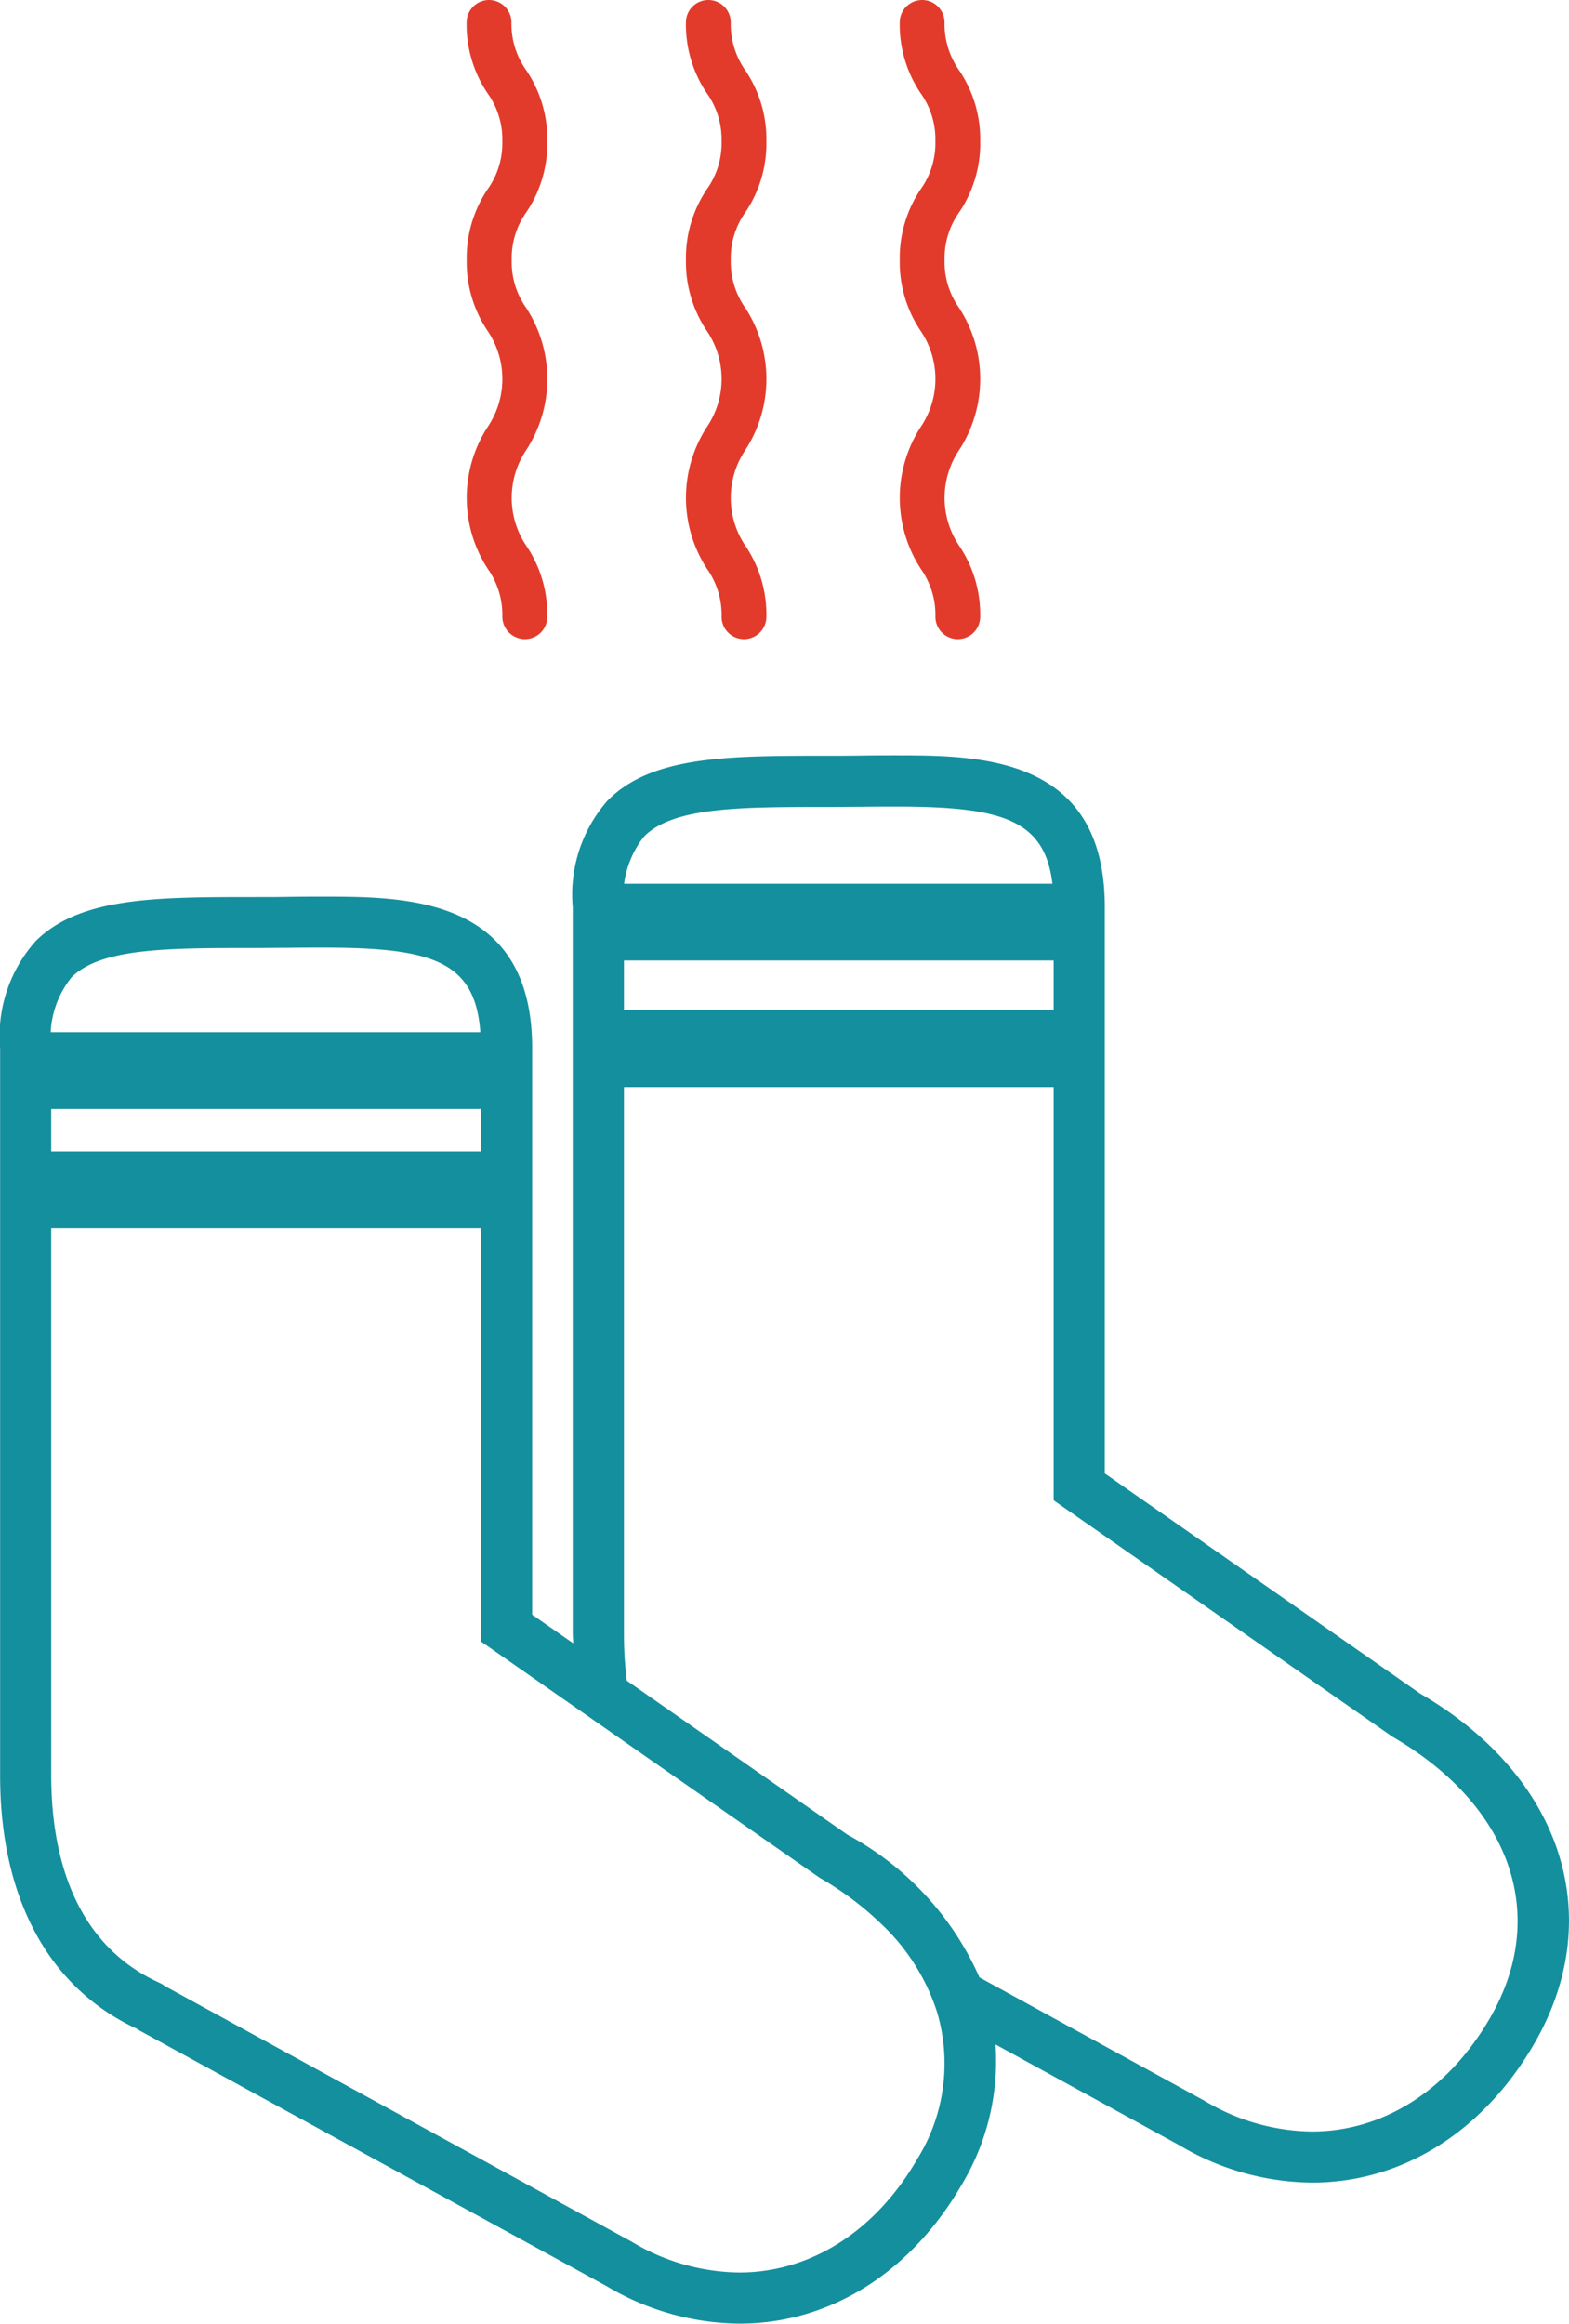
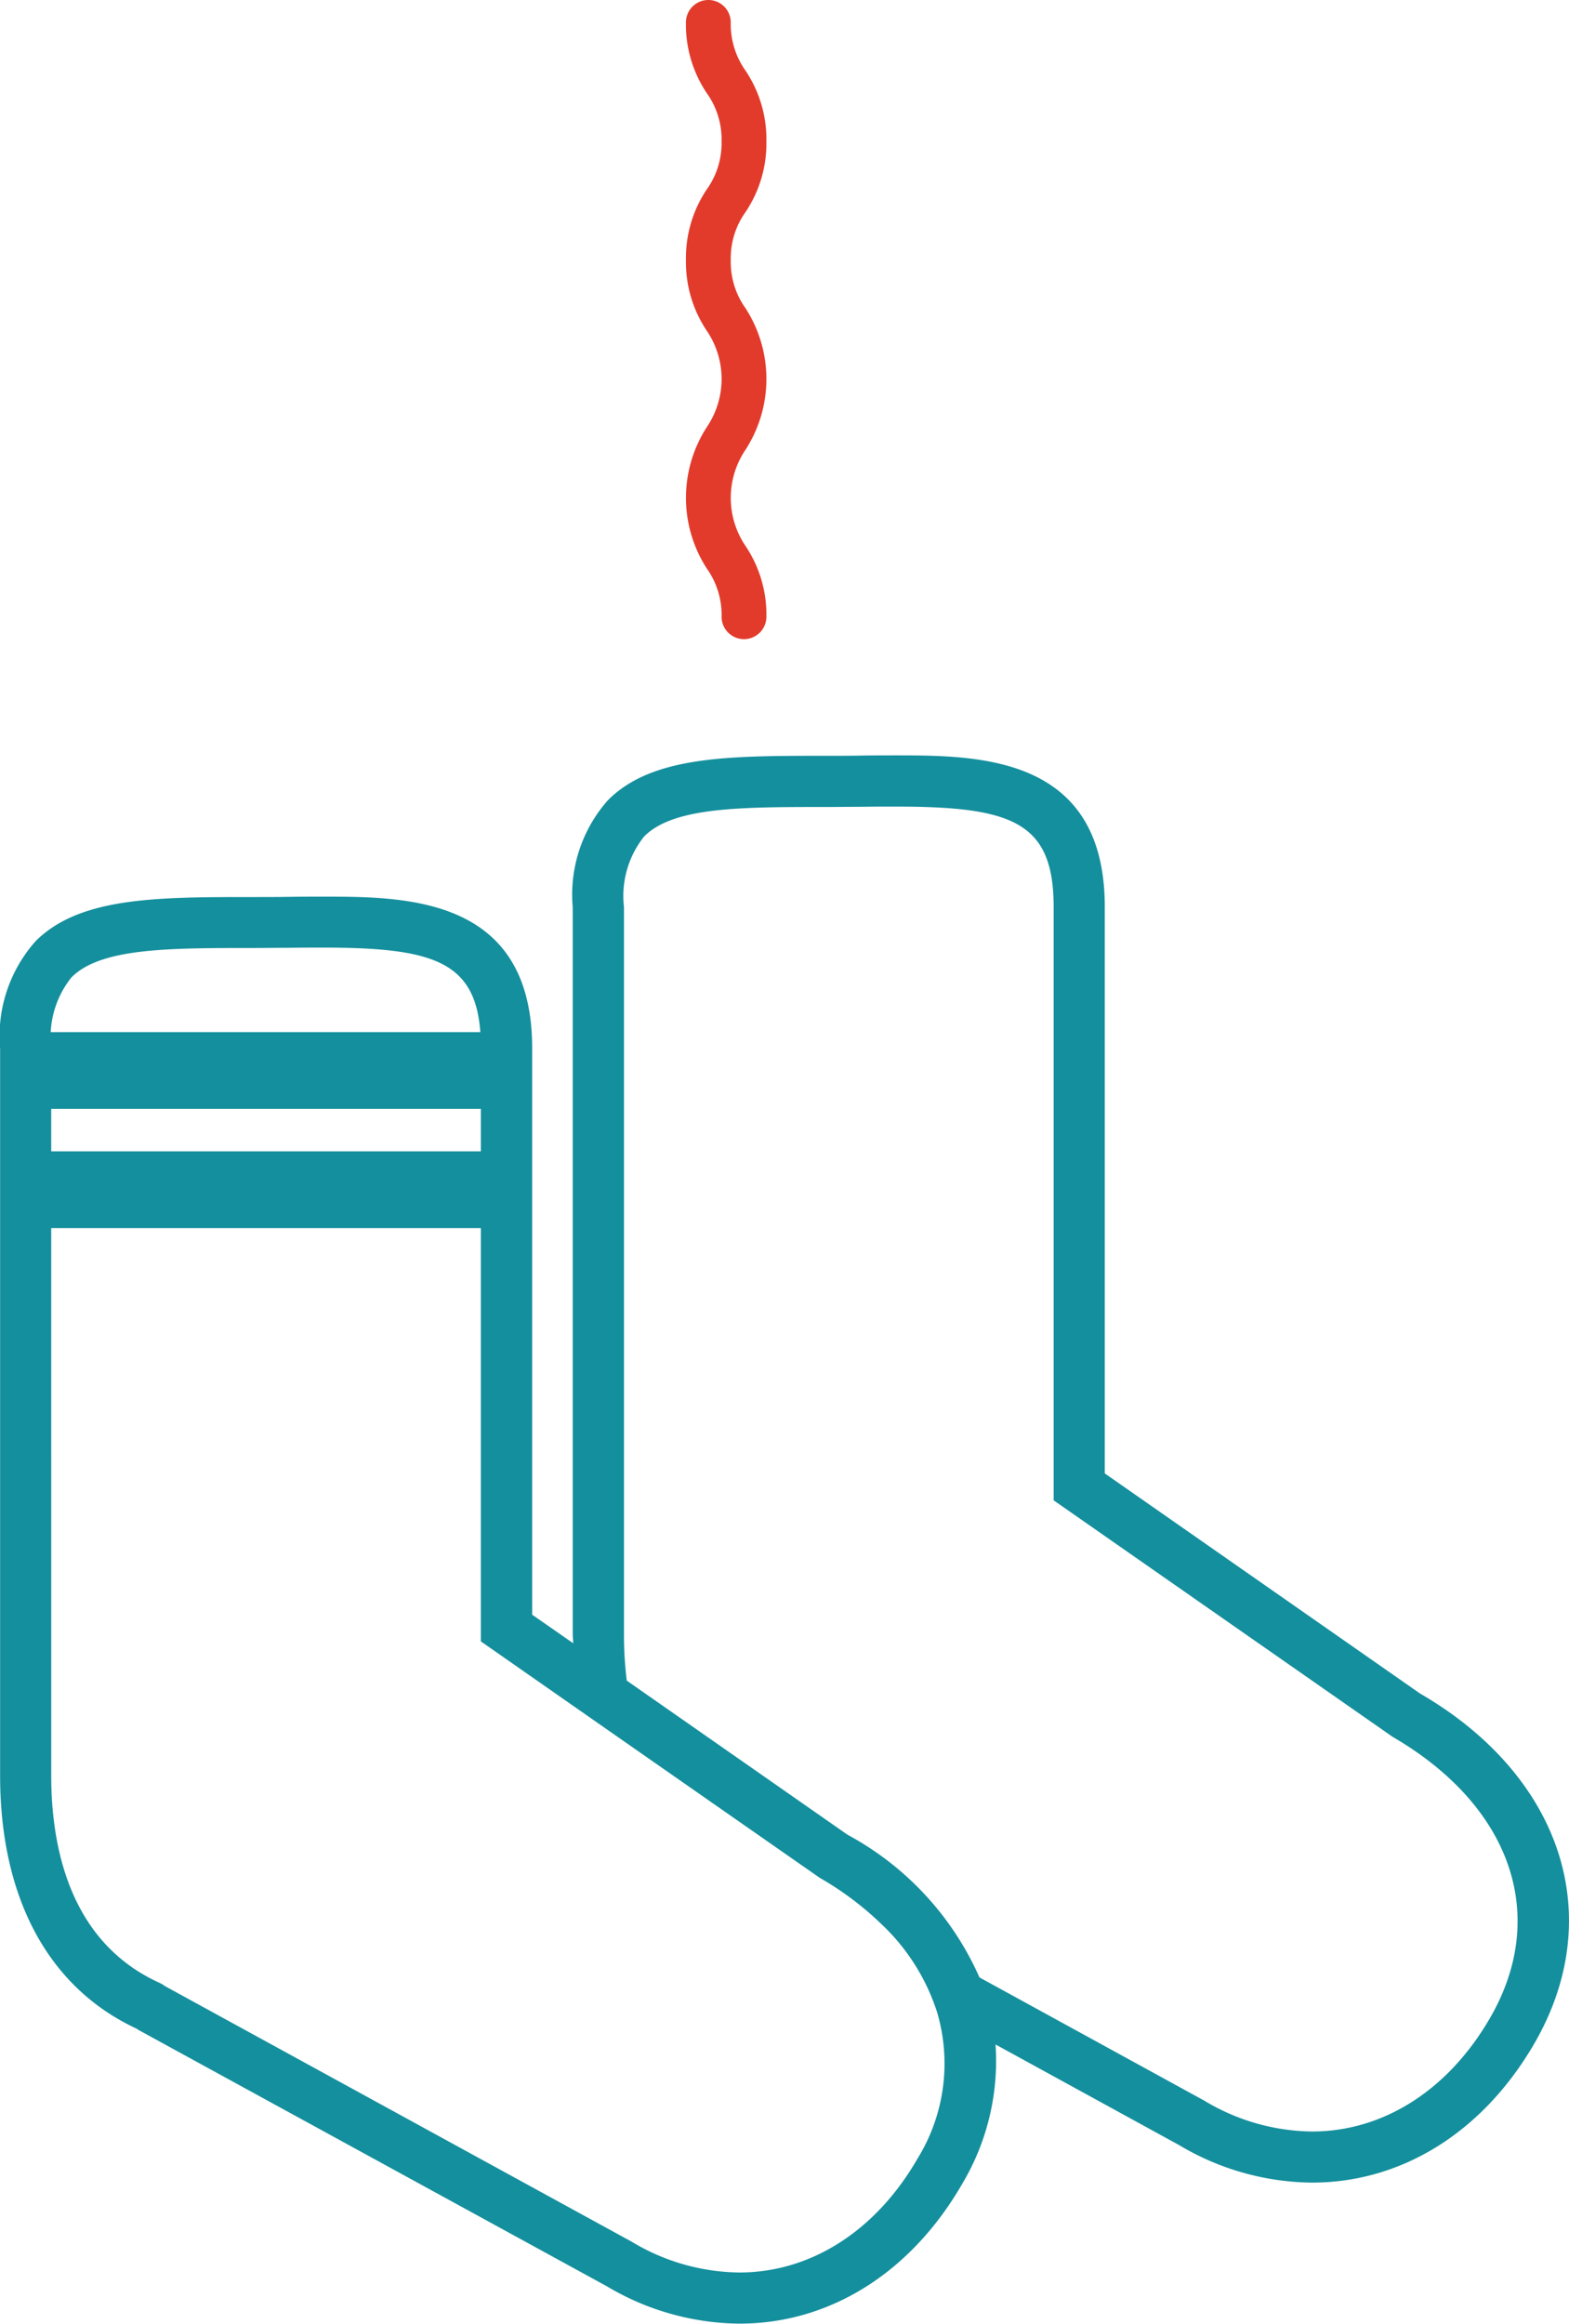
<svg xmlns="http://www.w3.org/2000/svg" width="70" height="103.623" viewBox="0 0 70 103.623">
  <defs>
    <style>.a{fill:#148f9d;}.b{fill:#e23b2c;}</style>
  </defs>
-   <path class="a" d="M55.47,46.645H33.594v3.422H55.47Z" transform="translate(-6.96 -1.597)" />
-   <path class="a" d="M55.47,41.7H33.594v3.422H55.47Z" transform="translate(-6.96 -2.294)" />
  <path class="a" d="M16.325,44.986C18.294,43,21.721,43,26.057,43c.544,0,1.078,0,1.6-.009s1-.009,1.488-.009c3.725,0,9.353,0,9.353,6.756V75l1.832,1.274c0-.134-.022-.258-.022-.4V43.447a6.343,6.343,0,0,1,1.564-4.759c1.97-1.987,5.4-1.987,9.732-1.987.544,0,1.078,0,1.6-.009s1-.009,1.488-.009c3.725,0,9.353,0,9.353,6.756V68.7l14.063,9.813c6.332,3.672,8.382,9.946,5.1,15.61-2.286,3.939-5.9,6.2-9.919,6.2a11.749,11.749,0,0,1-5.918-1.667l-8.2-4.492a10.705,10.705,0,0,1-1.506,6.248c-2.286,3.939-5.9,6.2-9.919,6.2a11.749,11.749,0,0,1-5.918-1.667L20.968,93.535a.638.638,0,0,1-.107-.071c-3.935-1.823-6.1-5.824-6.1-11.292l0-32.432a6.344,6.344,0,0,1,1.569-4.755ZM68.492,96.673a9.493,9.493,0,0,0,4.795,1.372c3.186,0,6.083-1.845,7.945-5.062,2.638-4.55.963-9.452-4.349-12.539L61.764,69.9V43.44c0-3.8-1.854-4.474-7.072-4.474-.477,0-.967,0-1.466.009-.53,0-1.069.009-1.622.009-3.806,0-6.809,0-8.11,1.315a4.25,4.25,0,0,0-.9,3.142V75.877a16.619,16.619,0,0,0,.125,2.063l9.848,6.871a13.381,13.381,0,0,1,5.887,6.363ZM17.041,82.168c0,3.222.838,7.442,4.839,9.251l.111.058a.588.588,0,0,1,.1.071l20.85,11.412a9.494,9.494,0,0,0,4.795,1.372c3.186,0,6.083-1.845,7.945-5.062a8.073,8.073,0,0,0,.891-6.519,9.309,9.309,0,0,0-2.518-3.979,13.817,13.817,0,0,0-2.723-2.037l-7.665-5.343-3.035-2.117-4.421-3.084V49.728c0-3.8-1.854-4.474-7.072-4.474-.477,0-.967,0-1.466.009-.53,0-1.069.009-1.622.009-3.806,0-6.814,0-8.11,1.315a4.25,4.25,0,0,0-.9,3.142Z" transform="translate(-14.756 -3)" />
  <path class="a" d="M77.864,52.16H55.988v3.422H77.864Z" transform="translate(-54.9 -0.821)" />
  <path class="a" d="M77.864,47.5H55.988v3.422H77.864Z" transform="translate(-54.9 -1.477)" />
  <path class="b" d="M56.516,31.5a1,1,0,0,0,1-1,5.485,5.485,0,0,0-.937-3.164,3.825,3.825,0,0,1,0-4.273,5.808,5.808,0,0,0,0-6.328,3.536,3.536,0,0,1-.652-2.137,3.532,3.532,0,0,1,.652-2.133,5.481,5.481,0,0,0,.937-3.16,5.485,5.485,0,0,0-.937-3.164A3.576,3.576,0,0,1,55.926,4a1,1,0,0,0-2,0,5.485,5.485,0,0,0,.938,3.164A3.532,3.532,0,0,1,55.516,9.3a3.532,3.532,0,0,1-.652,2.133,5.485,5.485,0,0,0-.937,3.164,5.485,5.485,0,0,0,.938,3.164,3.825,3.825,0,0,1,0,4.273,5.808,5.808,0,0,0,0,6.328,3.554,3.554,0,0,1,.652,2.137A1,1,0,0,0,56.516,31.5Z" transform="translate(-23.324 -3)" />
-   <path class="b" d="M46.977,31.5a1,1,0,0,0,1-1,5.485,5.485,0,0,0-.937-3.164,3.825,3.825,0,0,1,0-4.273,5.808,5.808,0,0,0,0-6.328,3.536,3.536,0,0,1-.652-2.137,3.532,3.532,0,0,1,.652-2.133,5.481,5.481,0,0,0,.938-3.16,5.485,5.485,0,0,0-.937-3.164A3.576,3.576,0,0,1,46.387,4a1,1,0,0,0-2,0,5.485,5.485,0,0,0,.938,3.164A3.532,3.532,0,0,1,45.977,9.3a3.532,3.532,0,0,1-.652,2.133,5.485,5.485,0,0,0-.937,3.164,5.485,5.485,0,0,0,.938,3.164,3.825,3.825,0,0,1,0,4.273,5.808,5.808,0,0,0,0,6.328,3.554,3.554,0,0,1,.652,2.137A1,1,0,0,0,46.977,31.5Z" transform="translate(-4.246 -3)" />
-   <path class="b" d="M66.3,31.5a1,1,0,0,0,1-1,5.485,5.485,0,0,0-.937-3.164,3.825,3.825,0,0,1,0-4.273,5.808,5.808,0,0,0,0-6.328,3.536,3.536,0,0,1-.652-2.137,3.532,3.532,0,0,1,.652-2.133A5.481,5.481,0,0,0,67.3,9.3a5.485,5.485,0,0,0-.937-3.164A3.549,3.549,0,0,1,65.7,4a1,1,0,0,0-2,0,5.485,5.485,0,0,0,.938,3.164A3.532,3.532,0,0,1,65.293,9.3a3.532,3.532,0,0,1-.652,2.133,5.485,5.485,0,0,0-.937,3.164,5.485,5.485,0,0,0,.938,3.164,3.825,3.825,0,0,1,0,4.273,5.808,5.808,0,0,0,0,6.328,3.554,3.554,0,0,1,.652,2.137,1.006,1.006,0,0,0,1,1Z" transform="translate(-42.882 -3)" />
</svg>